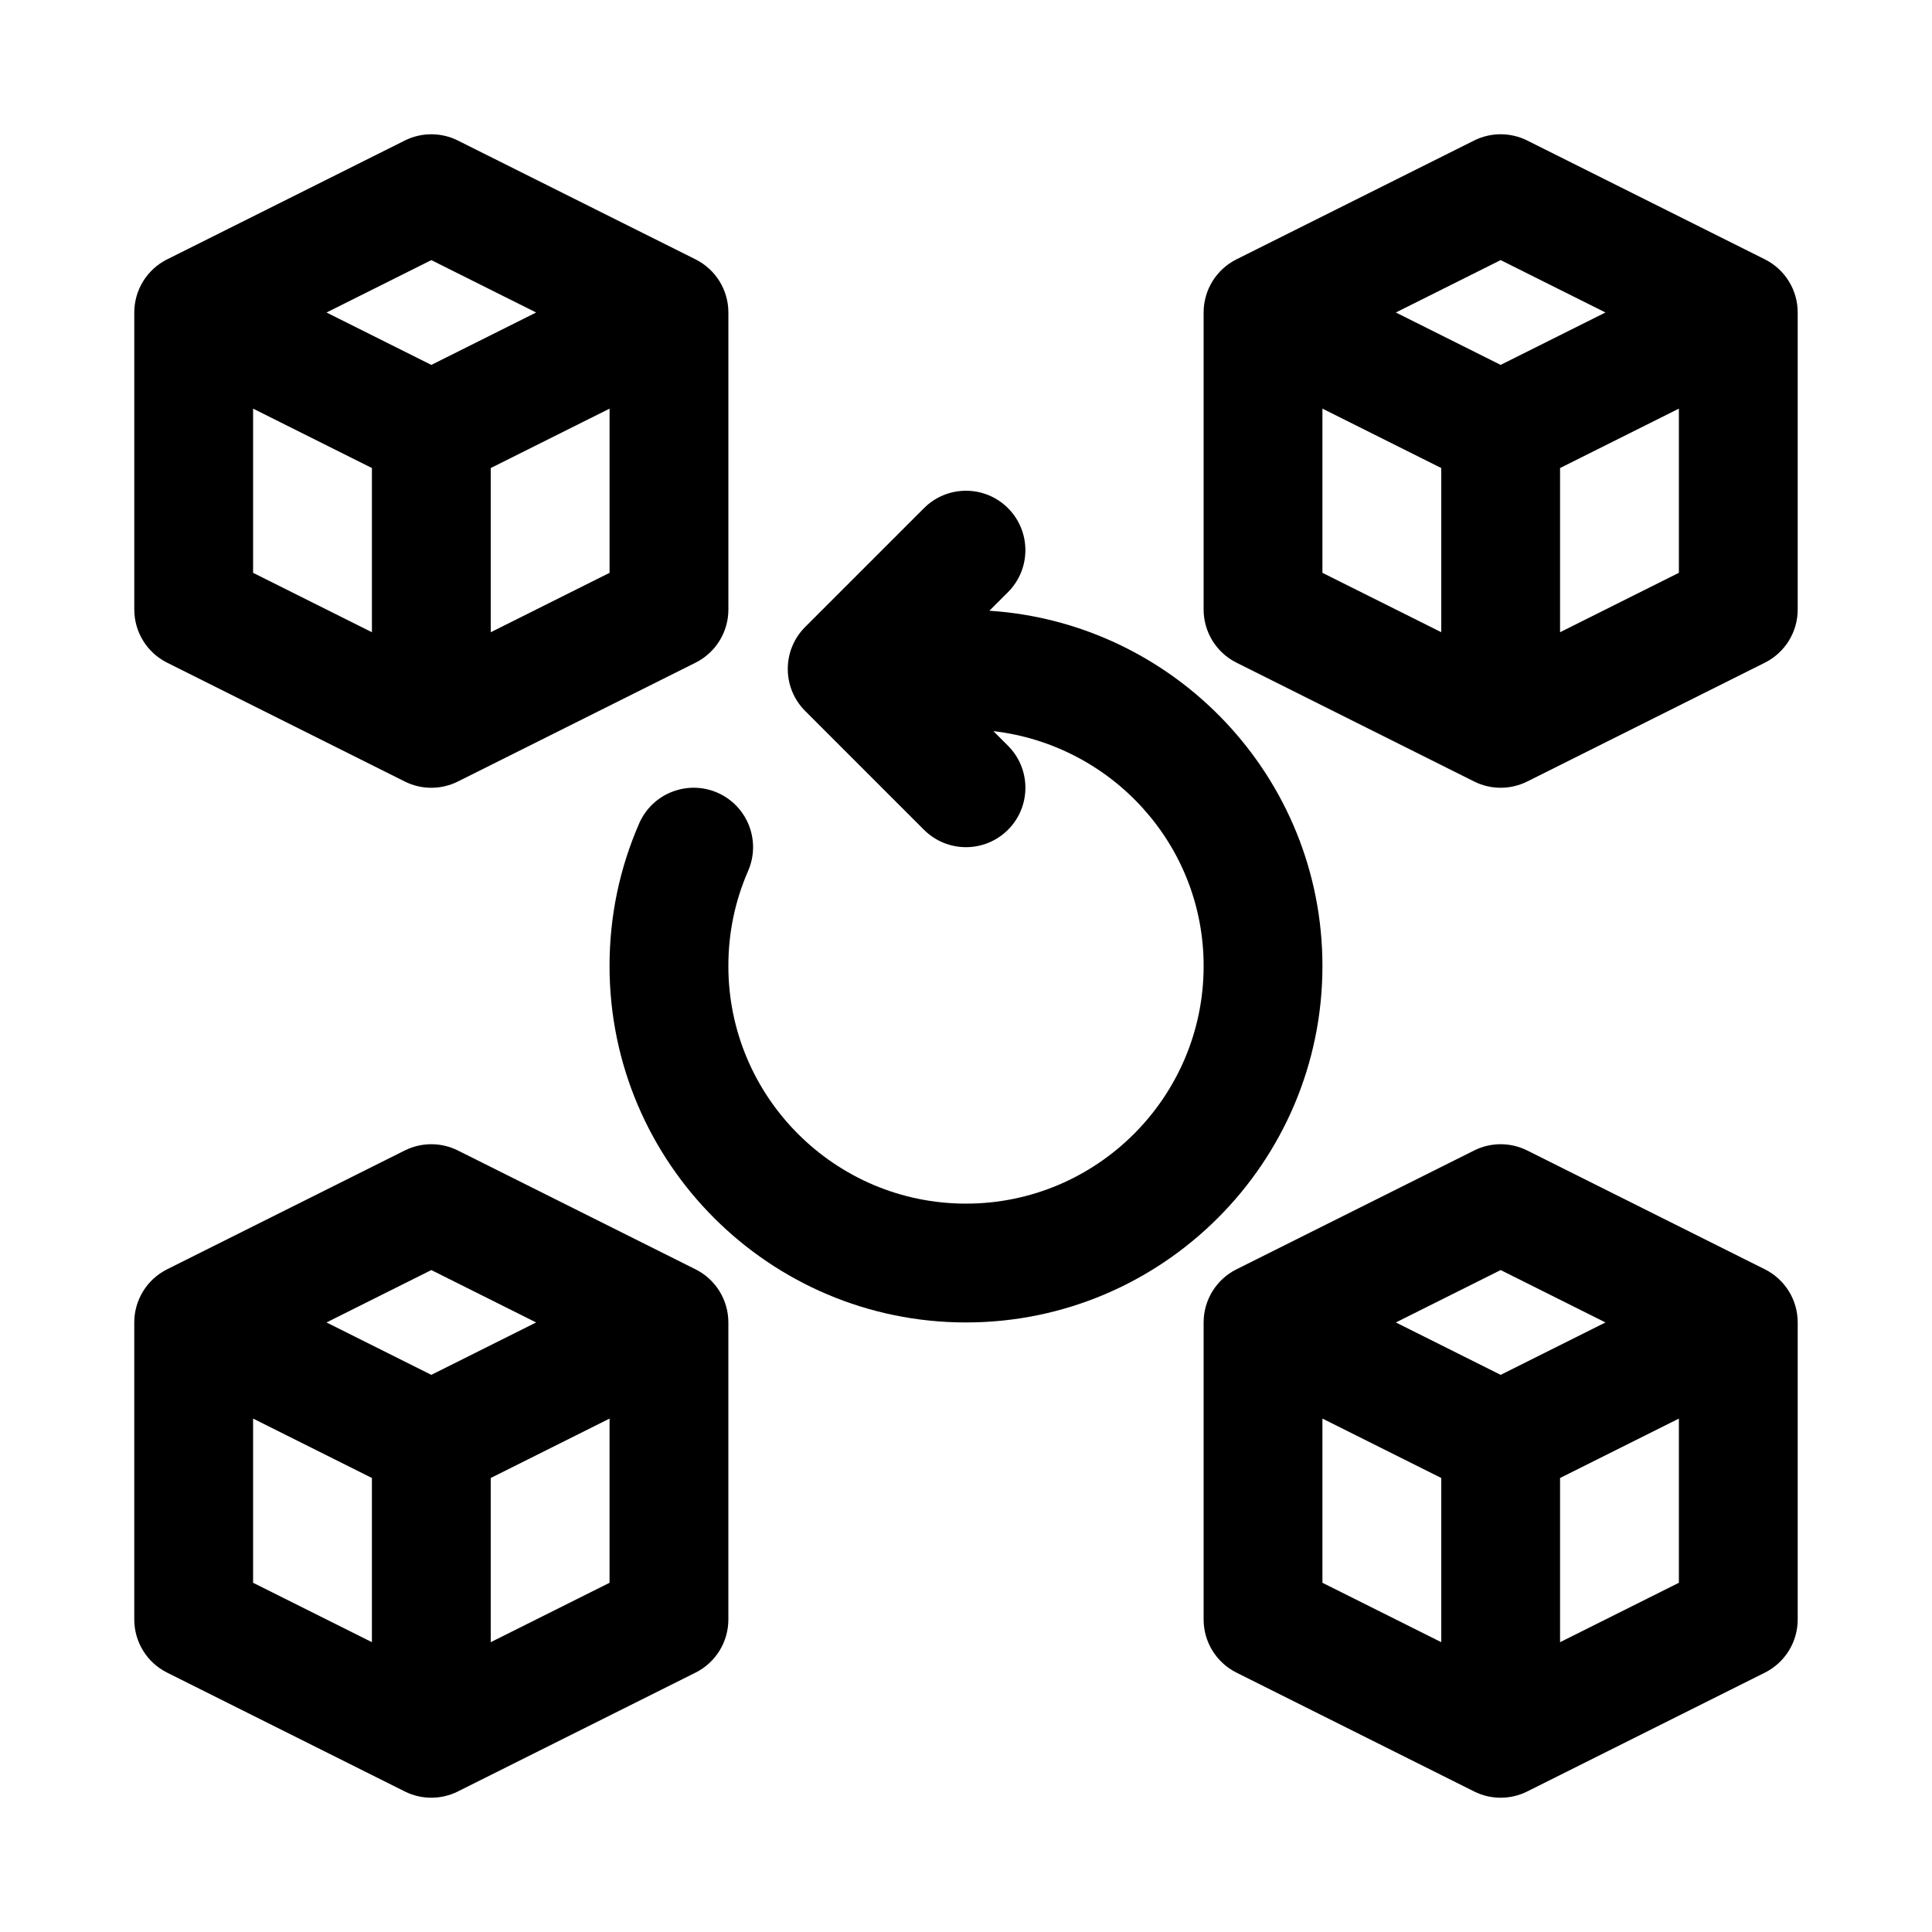
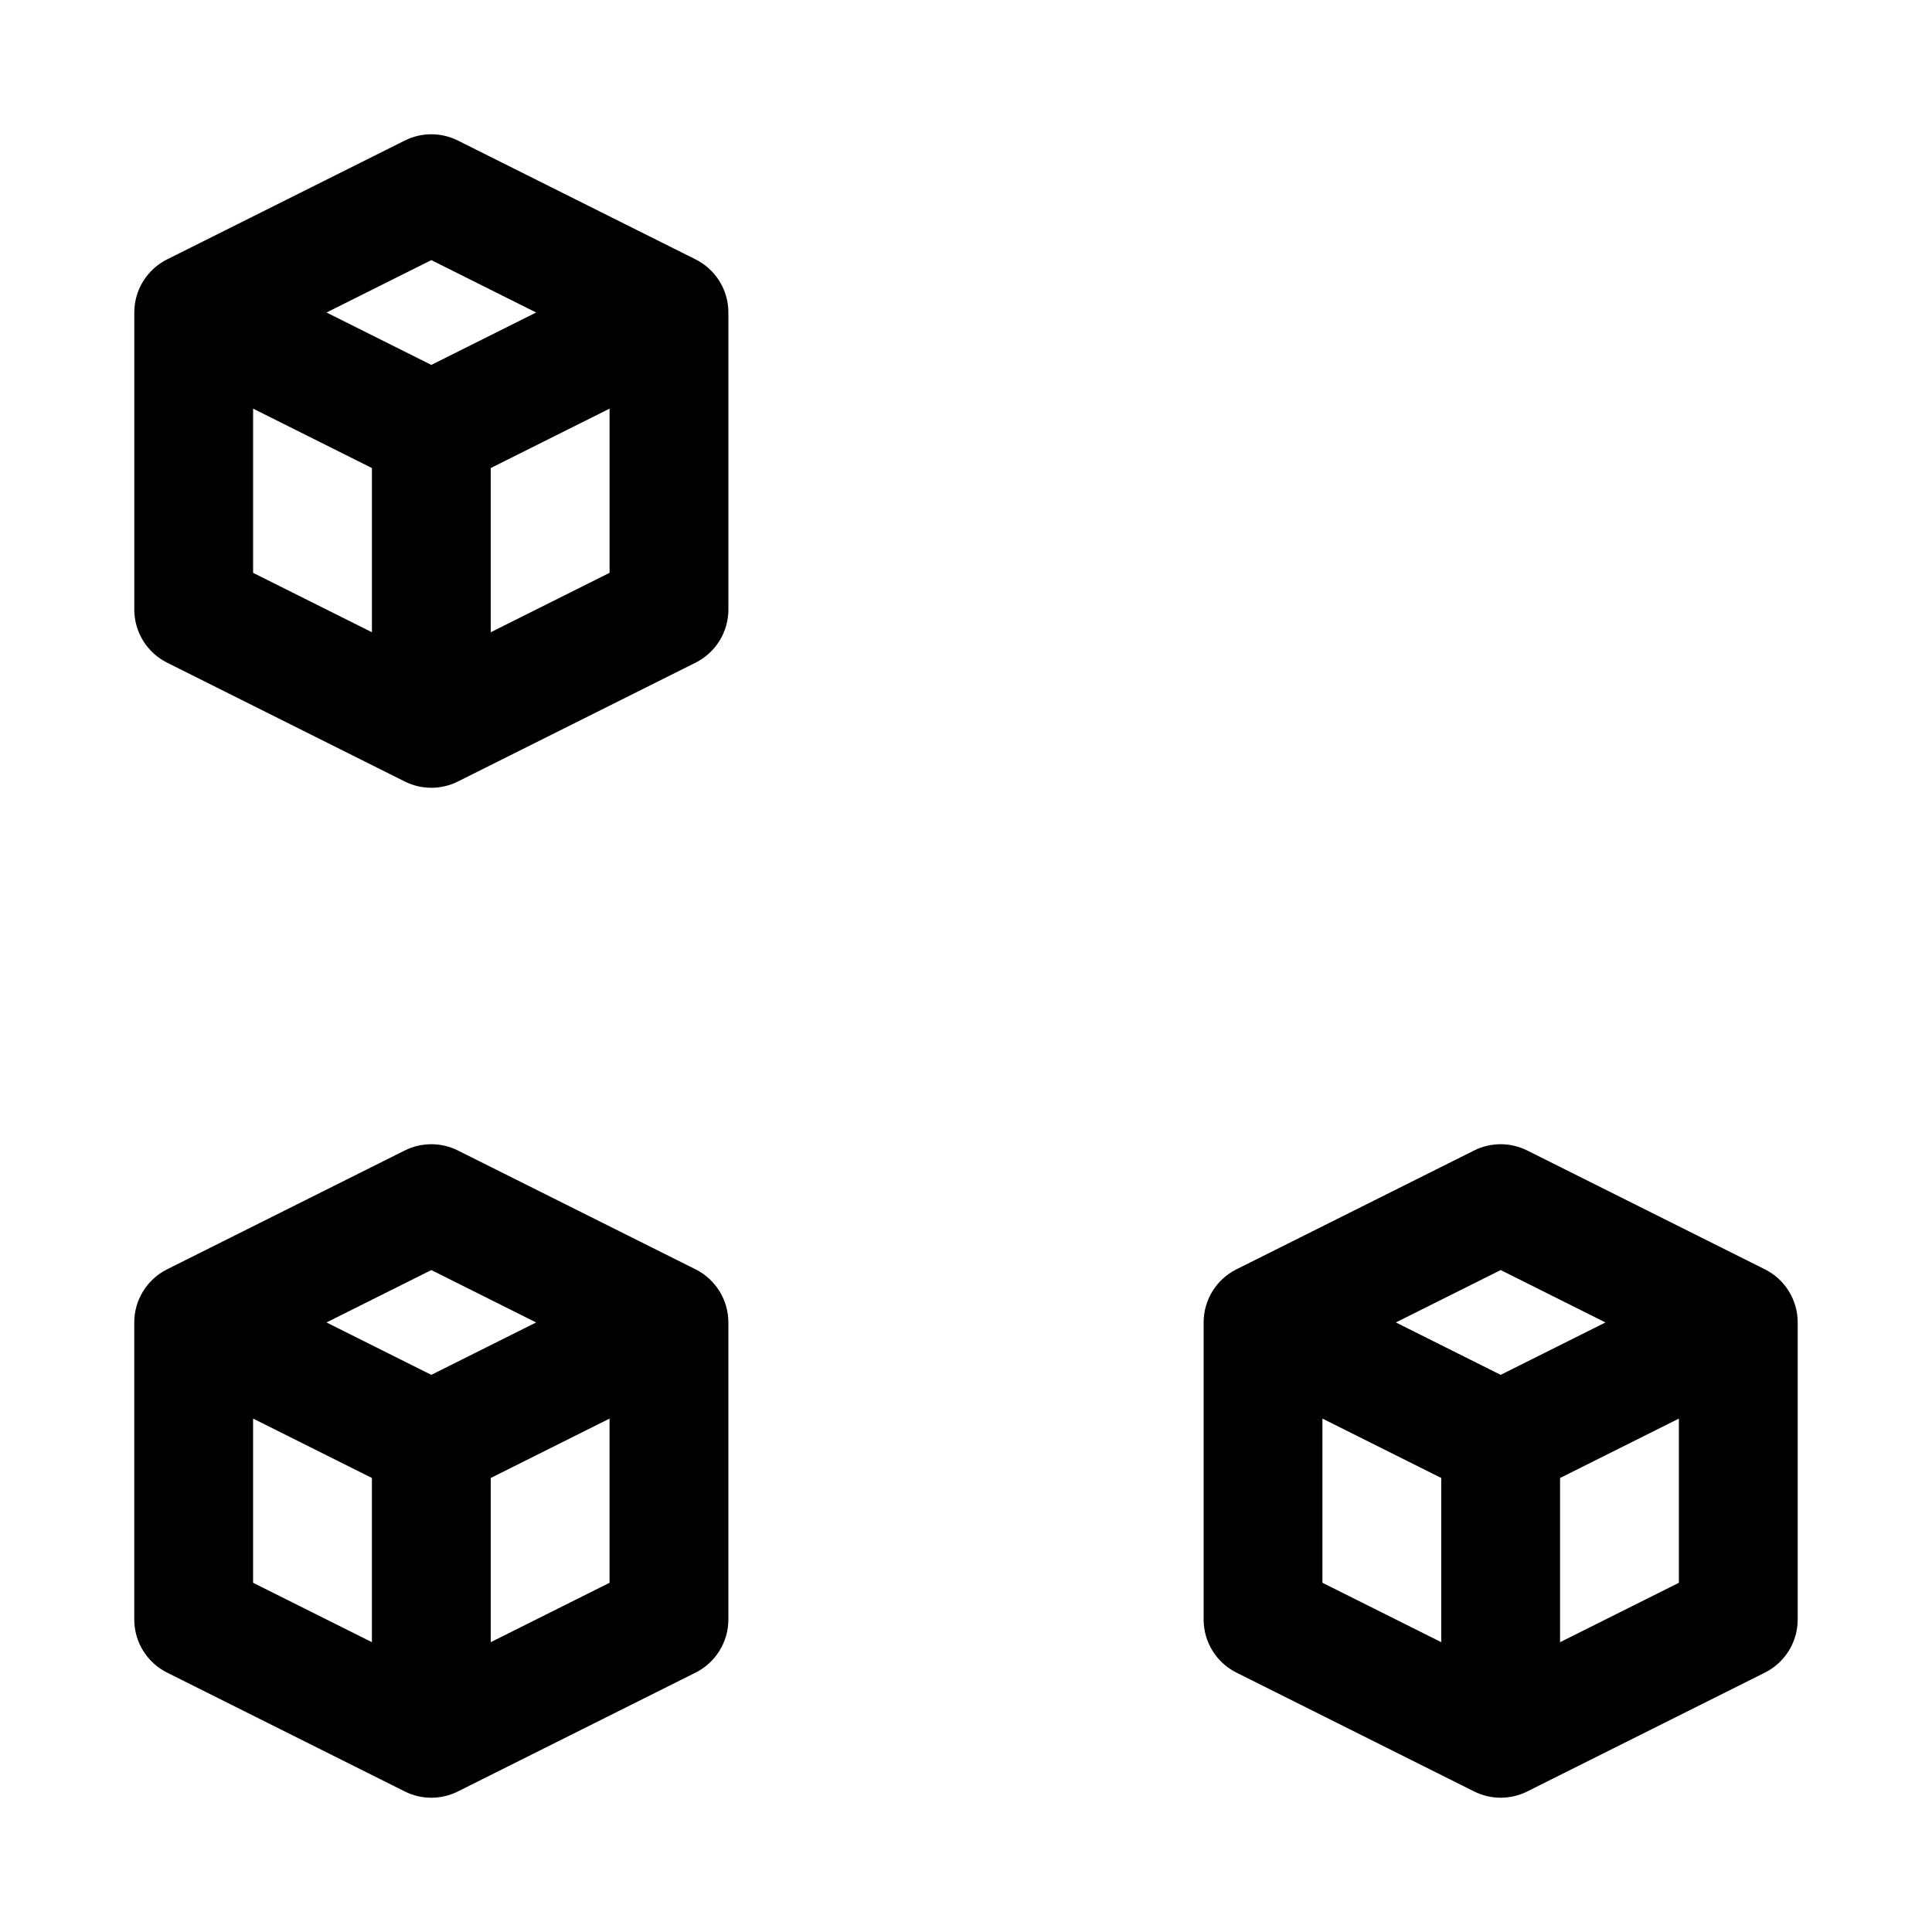
<svg xmlns="http://www.w3.org/2000/svg" fill="#000000" width="800px" height="800px" version="1.1" viewBox="144 144 512 512">
  <g>
-     <path d="m494.46 400c0-49.996-39.062-90.93-88.258-94.148l4.926-4.926c6.148-6.148 6.148-16.113 0-22.262-6.148-6.148-16.113-6.148-22.262 0l-31.488 31.488c-6.148 6.148-6.148 16.113 0 22.262l31.488 31.488c3.074 3.07 7.102 4.609 11.133 4.609 4.027 0 8.055-1.539 11.133-4.613 6.148-6.148 6.148-16.113 0-22.262l-3.879-3.879c31.277 3.644 55.723 30 55.723 62.242 0 34.723-28.25 62.977-62.977 62.977-34.723 0-62.977-28.25-62.977-62.977 0-8.766 1.762-17.242 5.234-25.191 3.477-7.973-0.16-17.25-8.125-20.734-7.949-3.461-17.25 0.152-20.734 8.125-5.219 11.953-7.863 24.668-7.863 37.801 0 52.09 42.375 94.465 94.465 94.465 52.09-0.004 94.461-42.375 94.461-94.465z" />
    <path d="m188.29 319.62 62.977 31.488c2.211 1.105 4.625 1.66 7.039 1.66 2.414 0 4.828-0.555 7.043-1.66l62.977-31.488c5.336-2.668 8.703-8.117 8.703-14.082v-78.723c0-5.965-3.367-11.414-8.703-14.082l-62.977-31.488c-4.43-2.215-9.656-2.215-14.082 0l-62.977 31.488c-5.336 2.668-8.703 8.117-8.703 14.082v78.719c0 5.969 3.367 11.418 8.703 14.086zm22.785-67.328 31.488 15.742v43.512l-31.488-15.742zm62.977 59.258v-43.512l31.488-15.742v43.512zm-15.746-98.617 27.777 13.883-27.777 13.887-27.773-13.887z" />
-     <path d="m611.71 212.73-62.977-31.488c-4.43-2.215-9.656-2.215-14.082 0l-62.977 31.488c-5.336 2.668-8.703 8.117-8.703 14.082v78.719c0 5.965 3.367 11.414 8.703 14.082l62.977 31.488c2.211 1.109 4.625 1.664 7.039 1.664 2.414 0 4.828-0.555 7.043-1.66l62.977-31.488c5.332-2.668 8.699-8.117 8.699-14.082v-78.723c0-5.965-3.367-11.414-8.699-14.082zm-70.02 0.199 27.773 13.883-27.773 13.887-27.777-13.887zm-47.234 39.359 31.488 15.742v43.512l-31.488-15.742zm62.977 59.258v-43.512l31.488-15.742v43.512z" />
    <path d="m328.32 480.38-62.977-31.488c-4.43-2.215-9.656-2.215-14.082 0l-62.977 31.488c-5.336 2.668-8.703 8.117-8.703 14.082v78.719c0 5.965 3.367 11.414 8.703 14.082l62.977 31.488c2.211 1.113 4.625 1.664 7.039 1.664 2.414 0 4.828-0.555 7.043-1.66l62.977-31.488c5.336-2.668 8.703-8.117 8.703-14.082v-78.719c0-5.969-3.367-11.418-8.703-14.086zm-70.02 0.199 27.777 13.883-27.777 13.887-27.773-13.887zm-47.23 39.359 31.488 15.742v43.512l-31.488-15.742zm62.977 59.258v-43.512l31.488-15.742v43.512z" />
    <path d="m611.71 480.38-62.977-31.488c-4.43-2.215-9.656-2.215-14.082 0l-62.977 31.488c-5.336 2.668-8.703 8.117-8.703 14.082v78.719c0 5.965 3.367 11.414 8.703 14.082l62.977 31.488c2.211 1.113 4.625 1.664 7.039 1.664 2.414 0 4.828-0.555 7.043-1.66l62.977-31.488c5.332-2.668 8.699-8.117 8.699-14.082v-78.719c0-5.969-3.367-11.418-8.699-14.086zm-70.02 0.199 27.773 13.883-27.773 13.887-27.777-13.887zm-47.234 39.359 31.488 15.742v43.512l-31.488-15.742zm62.977 59.258v-43.512l31.488-15.742v43.512z" />
  </g>
</svg>